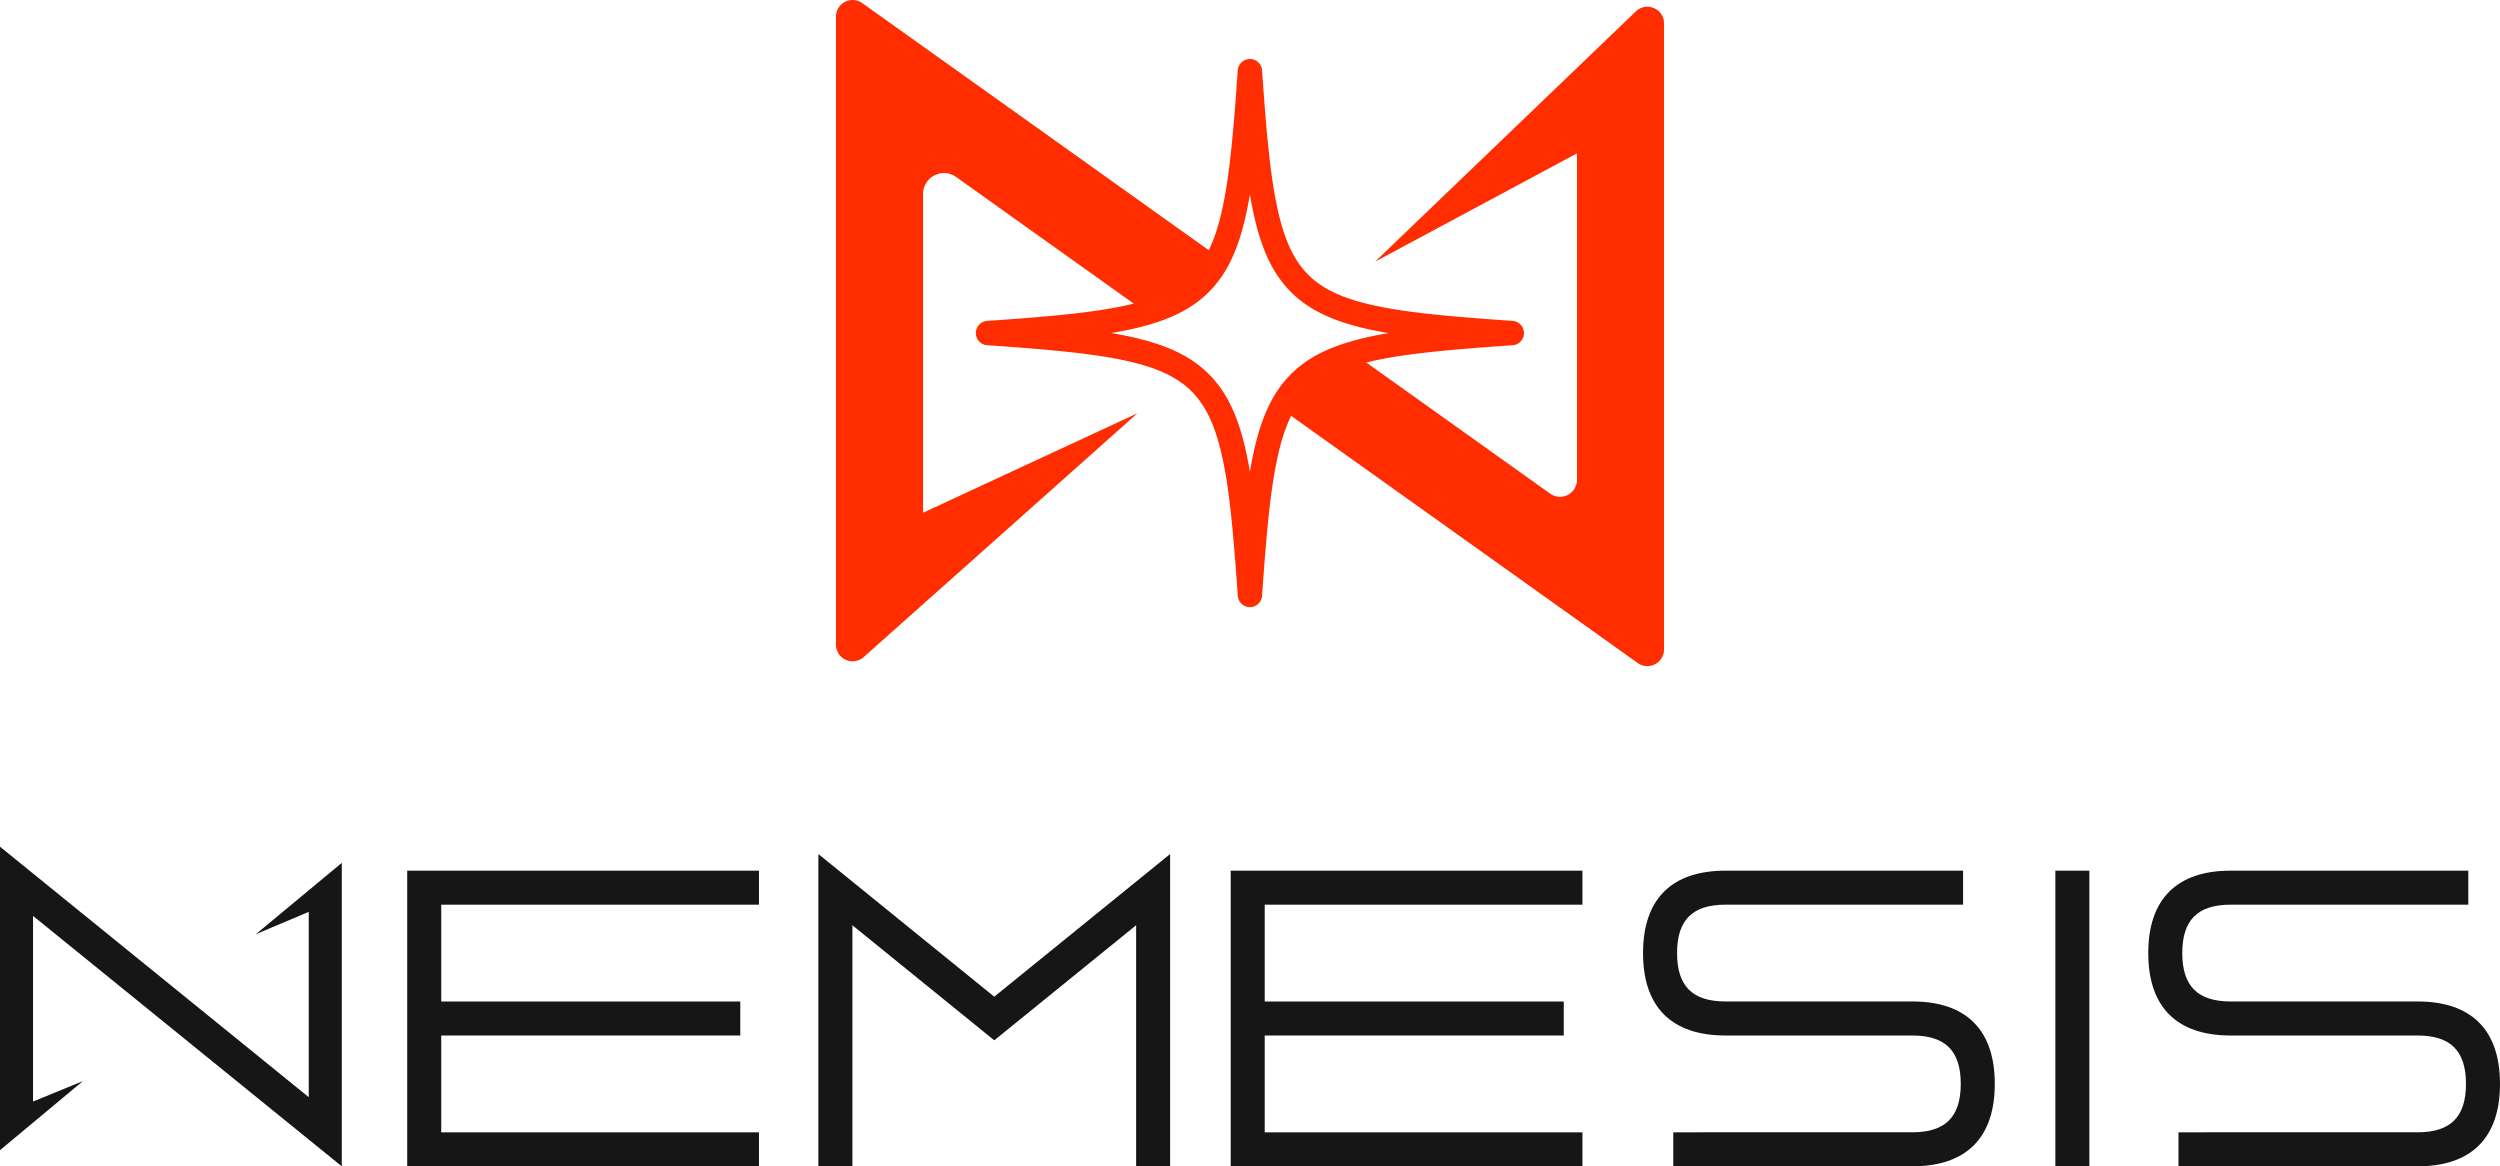
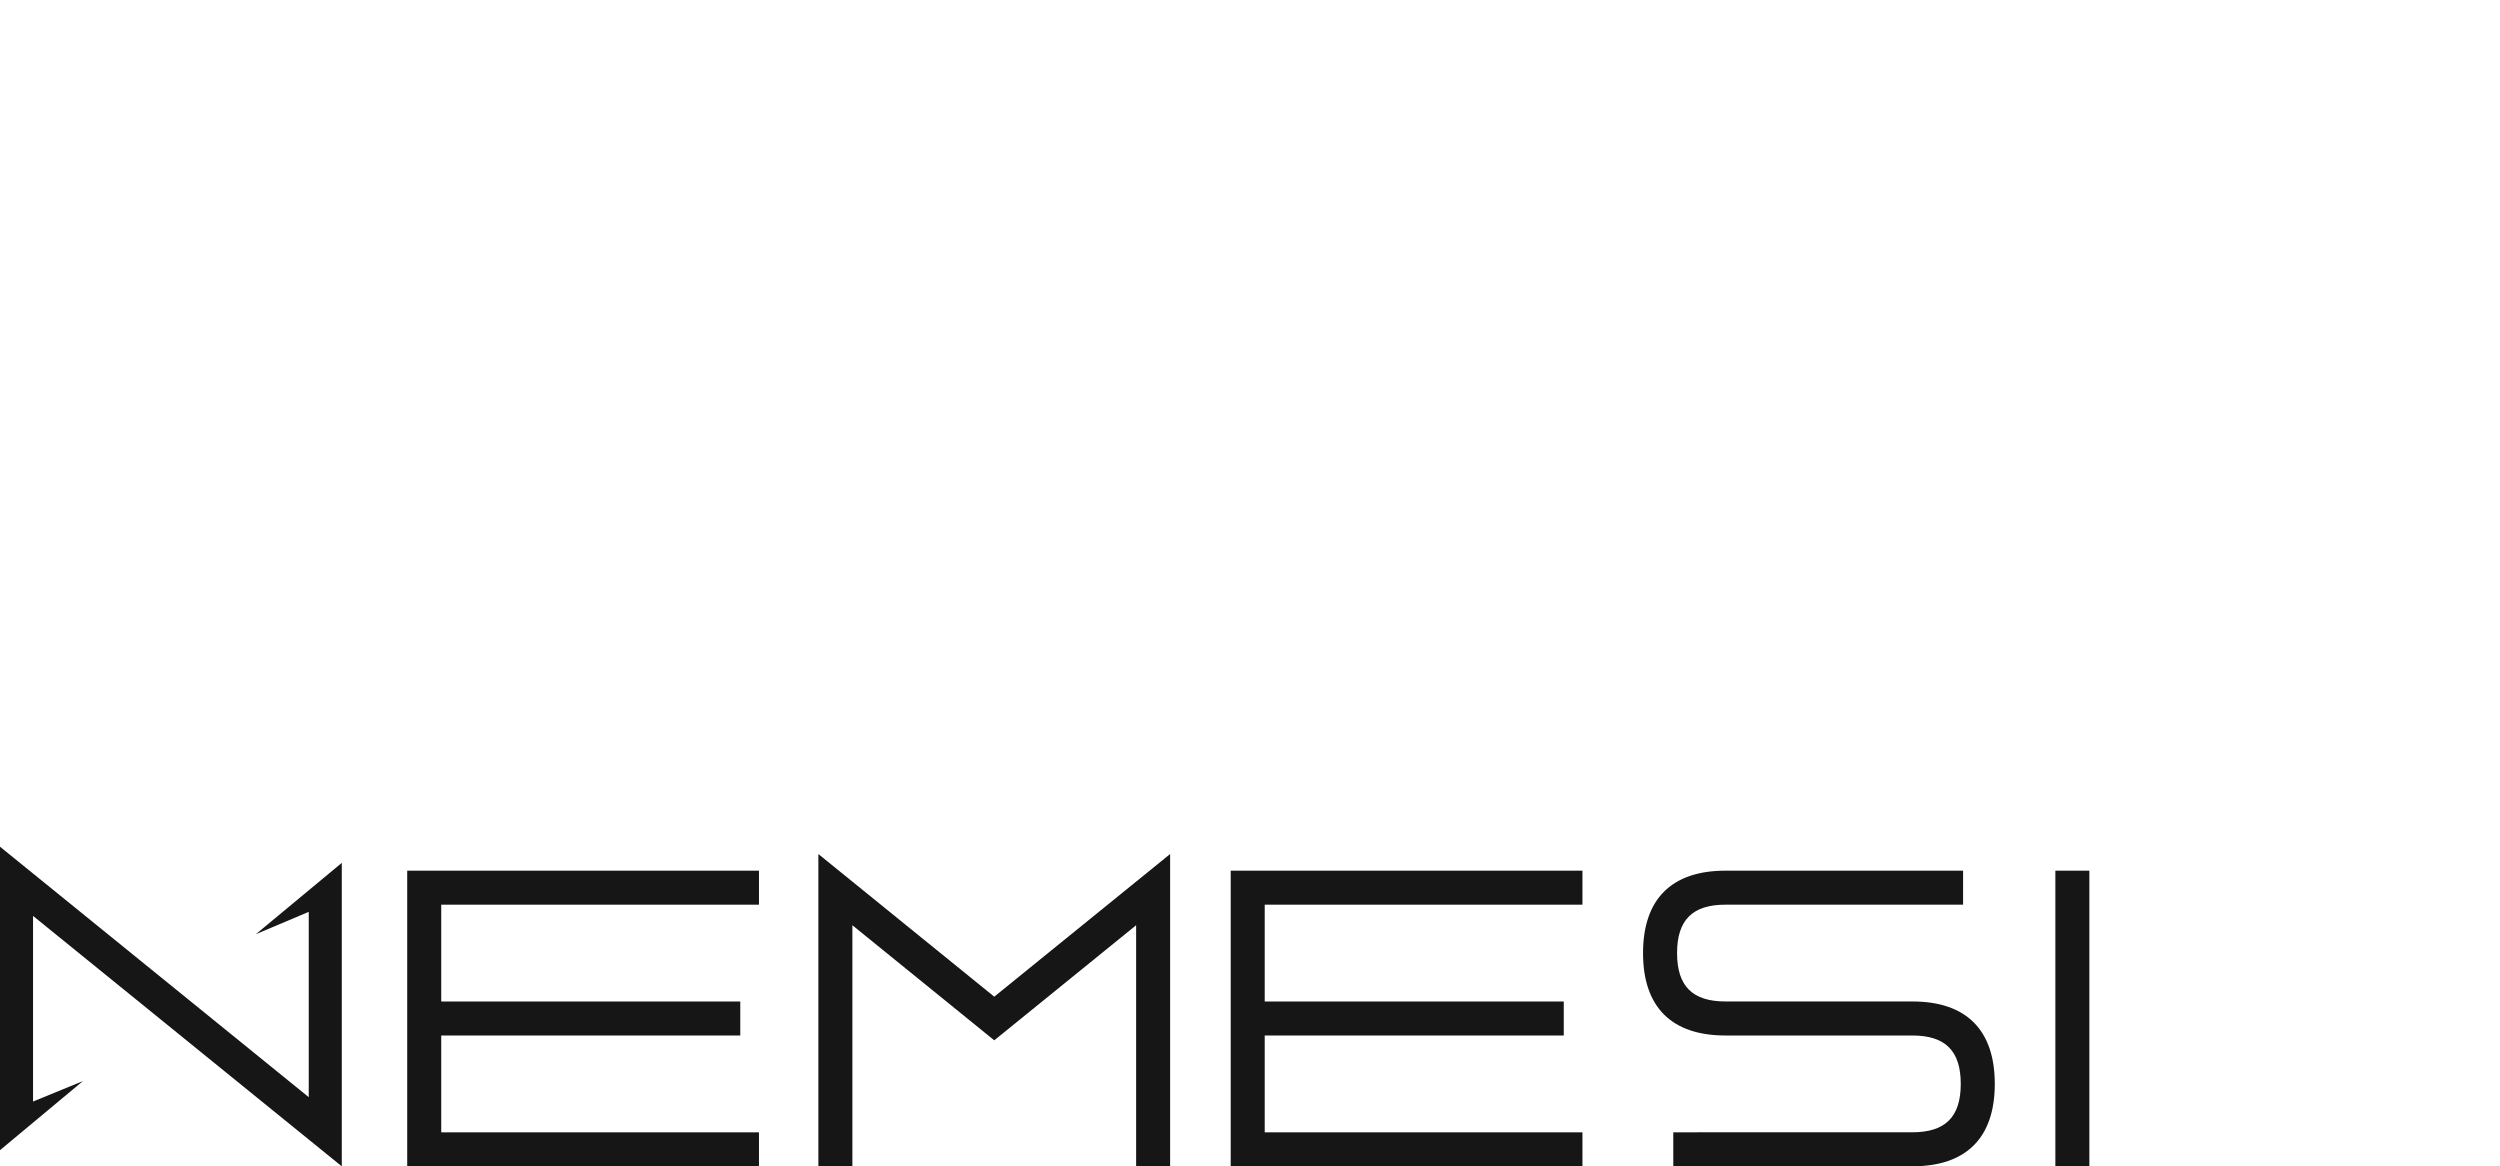
<svg xmlns="http://www.w3.org/2000/svg" id="Layer_1" data-name="Layer 1" viewBox="0 0 2686.15 1253.19">
  <defs>
    <style>.cls-1{fill:#ff2d00;}.cls-2{fill:#161616;}</style>
  </defs>
  <title>Nemesis_Main_Logo</title>
-   <path class="cls-1" d="M1757.65,12.26,1477.49,281.15,1694.38,164.8V515.63a18.18,18.18,0,0,1-28.73,14.8l-12.07-8.61v0l-55.38-39.5-93.56-66.72L1468,389.5q5.74-1.42,12-2.73c34.92-7.26,79.72-11.31,145.32-15.84a13.1,13.1,0,0,0,0-26.13c-65.6-4.53-110.4-8.57-145.32-15.84-35.49-7.38-58.42-17.79-74.37-33.74s-26.35-38.88-33.74-74.37c-7.27-34.91-11.31-79.72-15.84-145.31a13.1,13.1,0,0,0-26.13,0c-4.53,65.59-8.57,110.4-15.84,145.31-4,19.46-9,35.15-15.29,48L1234,222.64l-73.1-52.14L926.49,3.36a17.91,17.91,0,0,0-28.3,14.58l0,674.7A17.91,17.91,0,0,0,928,706l294.07-261.9L991.78,550.92l0-342.46a22.5,22.5,0,0,1,35.56-18.31l126.13,89.94,64.66,46.1q-5.82,1.46-12.15,2.77c-34.91,7.27-79.72,11.31-145.31,15.84a13.1,13.1,0,0,0,0,26.13c65.59,4.53,110.4,8.58,145.31,15.84,35.49,7.38,58.43,17.79,74.37,33.74s26.36,38.89,33.74,74.38c7.27,34.91,11.31,79.71,15.84,145.31a13.1,13.1,0,0,0,26.13,0c4.53-65.6,8.57-110.4,15.84-145.31,4.06-19.53,9-35.25,15.35-48.1l117.4,83.72,93.56,66.73,161.43,115.13a17.9,17.9,0,0,0,28.3-14.57l0-672.62C1788,9.41,1769,1.34,1757.65,12.26ZM1346.23,489.55c-1.16,5.58-2.24,11.38-3.25,17.45-1-6.07-2.1-11.87-3.26-17.45-8.49-40.79-21.09-67.79-40.86-87.56s-46.78-32.38-87.56-40.87q-8.37-1.74-17.45-3.25,9.09-1.53,17.45-3.26a280.46,280.46,0,0,0,33.92-9.09c22.79-7.83,40-18.09,53.64-31.77a120.24,120.24,0,0,0,21.5-29.53c8.21-15.6,14.47-34.53,19.36-58,1.16-5.59,2.24-11.39,3.26-17.45,1,6.06,2.09,11.86,3.25,17.45,8.49,40.78,21.09,67.78,40.87,87.56s46.77,32.37,87.56,40.86c5.58,1.16,11.38,2.24,17.44,3.26-6.06,1-11.86,2.09-17.44,3.25a280.51,280.51,0,0,0-33.78,9.05C1418,378,1400.81,388.27,1387.1,402a120.09,120.09,0,0,0-21.45,29.41C1357.41,447,1351.13,466,1346.23,489.55Z" />
  <polygon class="cls-2" points="331.73 1178.86 0 909.76 0 1235.82 89.1 1161.57 35.5 1183.55 35.5 984.1 367.23 1253.19 367.23 927.13 274.94 1003.72 331.73 979.74 331.73 1178.86" />
  <polygon class="cls-2" points="437.54 1253.19 815.48 1253.19 815.48 1216.66 474.08 1216.66 474.08 1112.61 795.4 1112.61 795.4 1076.08 474.08 1076.08 474.08 972.04 815.48 972.04 815.48 935.5 437.54 935.5 437.54 1253.19" />
  <polygon class="cls-2" points="879.31 917.63 879.31 1253.19 915.85 1253.19 915.85 994.13 1068.28 1117.79 1220.72 994.13 1220.72 1253.19 1257.25 1253.19 1257.25 917.63 1068.28 1070.9 879.31 917.63" />
  <polygon class="cls-2" points="1322.34 1253.19 1700.28 1253.19 1700.28 1216.66 1358.88 1216.66 1358.88 1112.61 1680.2 1112.61 1680.2 1076.08 1358.88 1076.08 1358.88 972.04 1700.28 972.04 1700.28 935.5 1322.34 935.5 1322.34 1253.19" />
  <path class="cls-2" d="M2109.26,935.5H1853.94c-57.94,0-88.56,30.62-88.56,88.56s30.62,88.55,88.56,88.55h200.82c35.49,0,52,16.53,52,52s-16.53,52-52,52H1797.87v36.53h256.89c57.94,0,88.56-30.62,88.56-88.55s-30.62-88.56-88.56-88.56H1853.94c-35.5,0-52-16.53-52-52s16.53-52,52-52h255.32" />
-   <path class="cls-2" d="M2652.09,935.5H2396.76c-57.93,0-88.55,30.62-88.55,88.56s30.62,88.55,88.55,88.55h200.83c35.49,0,52,16.53,52,52s-16.53,52-52,52H2340.7v36.53h256.89c57.93,0,88.56-30.62,88.56-88.55s-30.63-88.56-88.56-88.56H2396.76c-35.49,0-52-16.53-52-52s16.53-52,52-52h255.33" />
  <rect class="cls-2" x="2208.41" y="935.5" width="36.53" height="317.69" />
</svg>